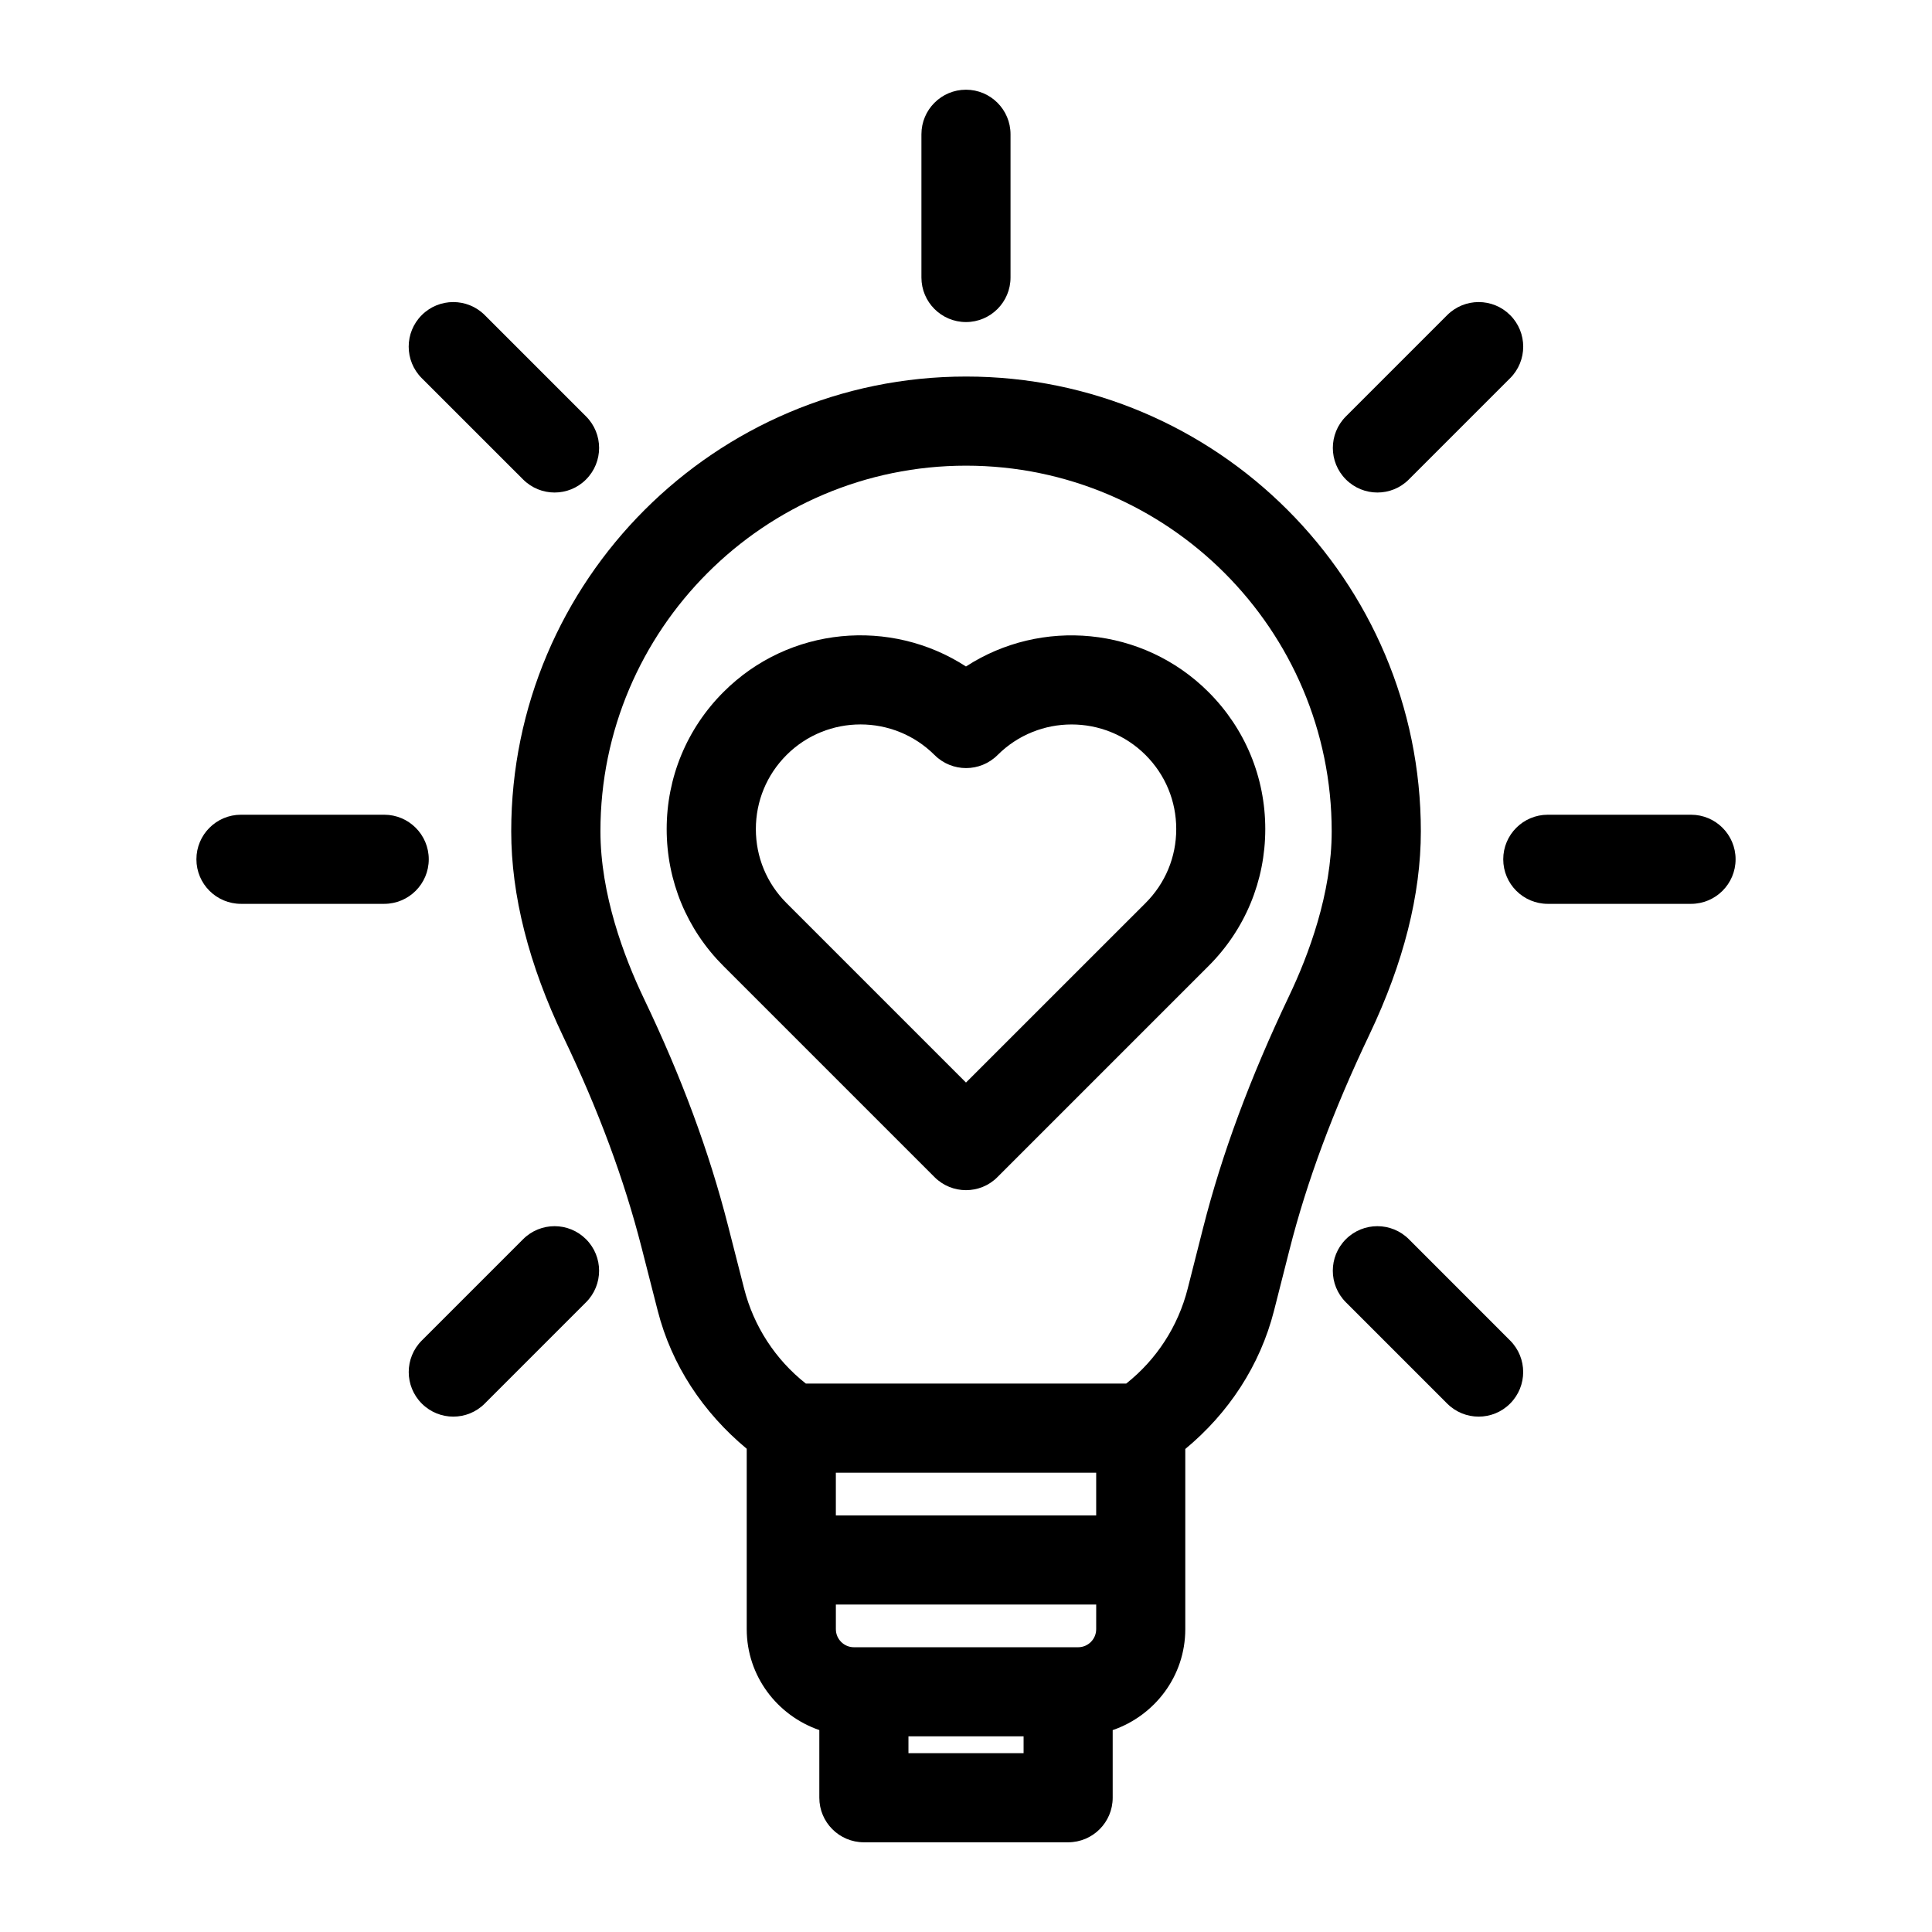
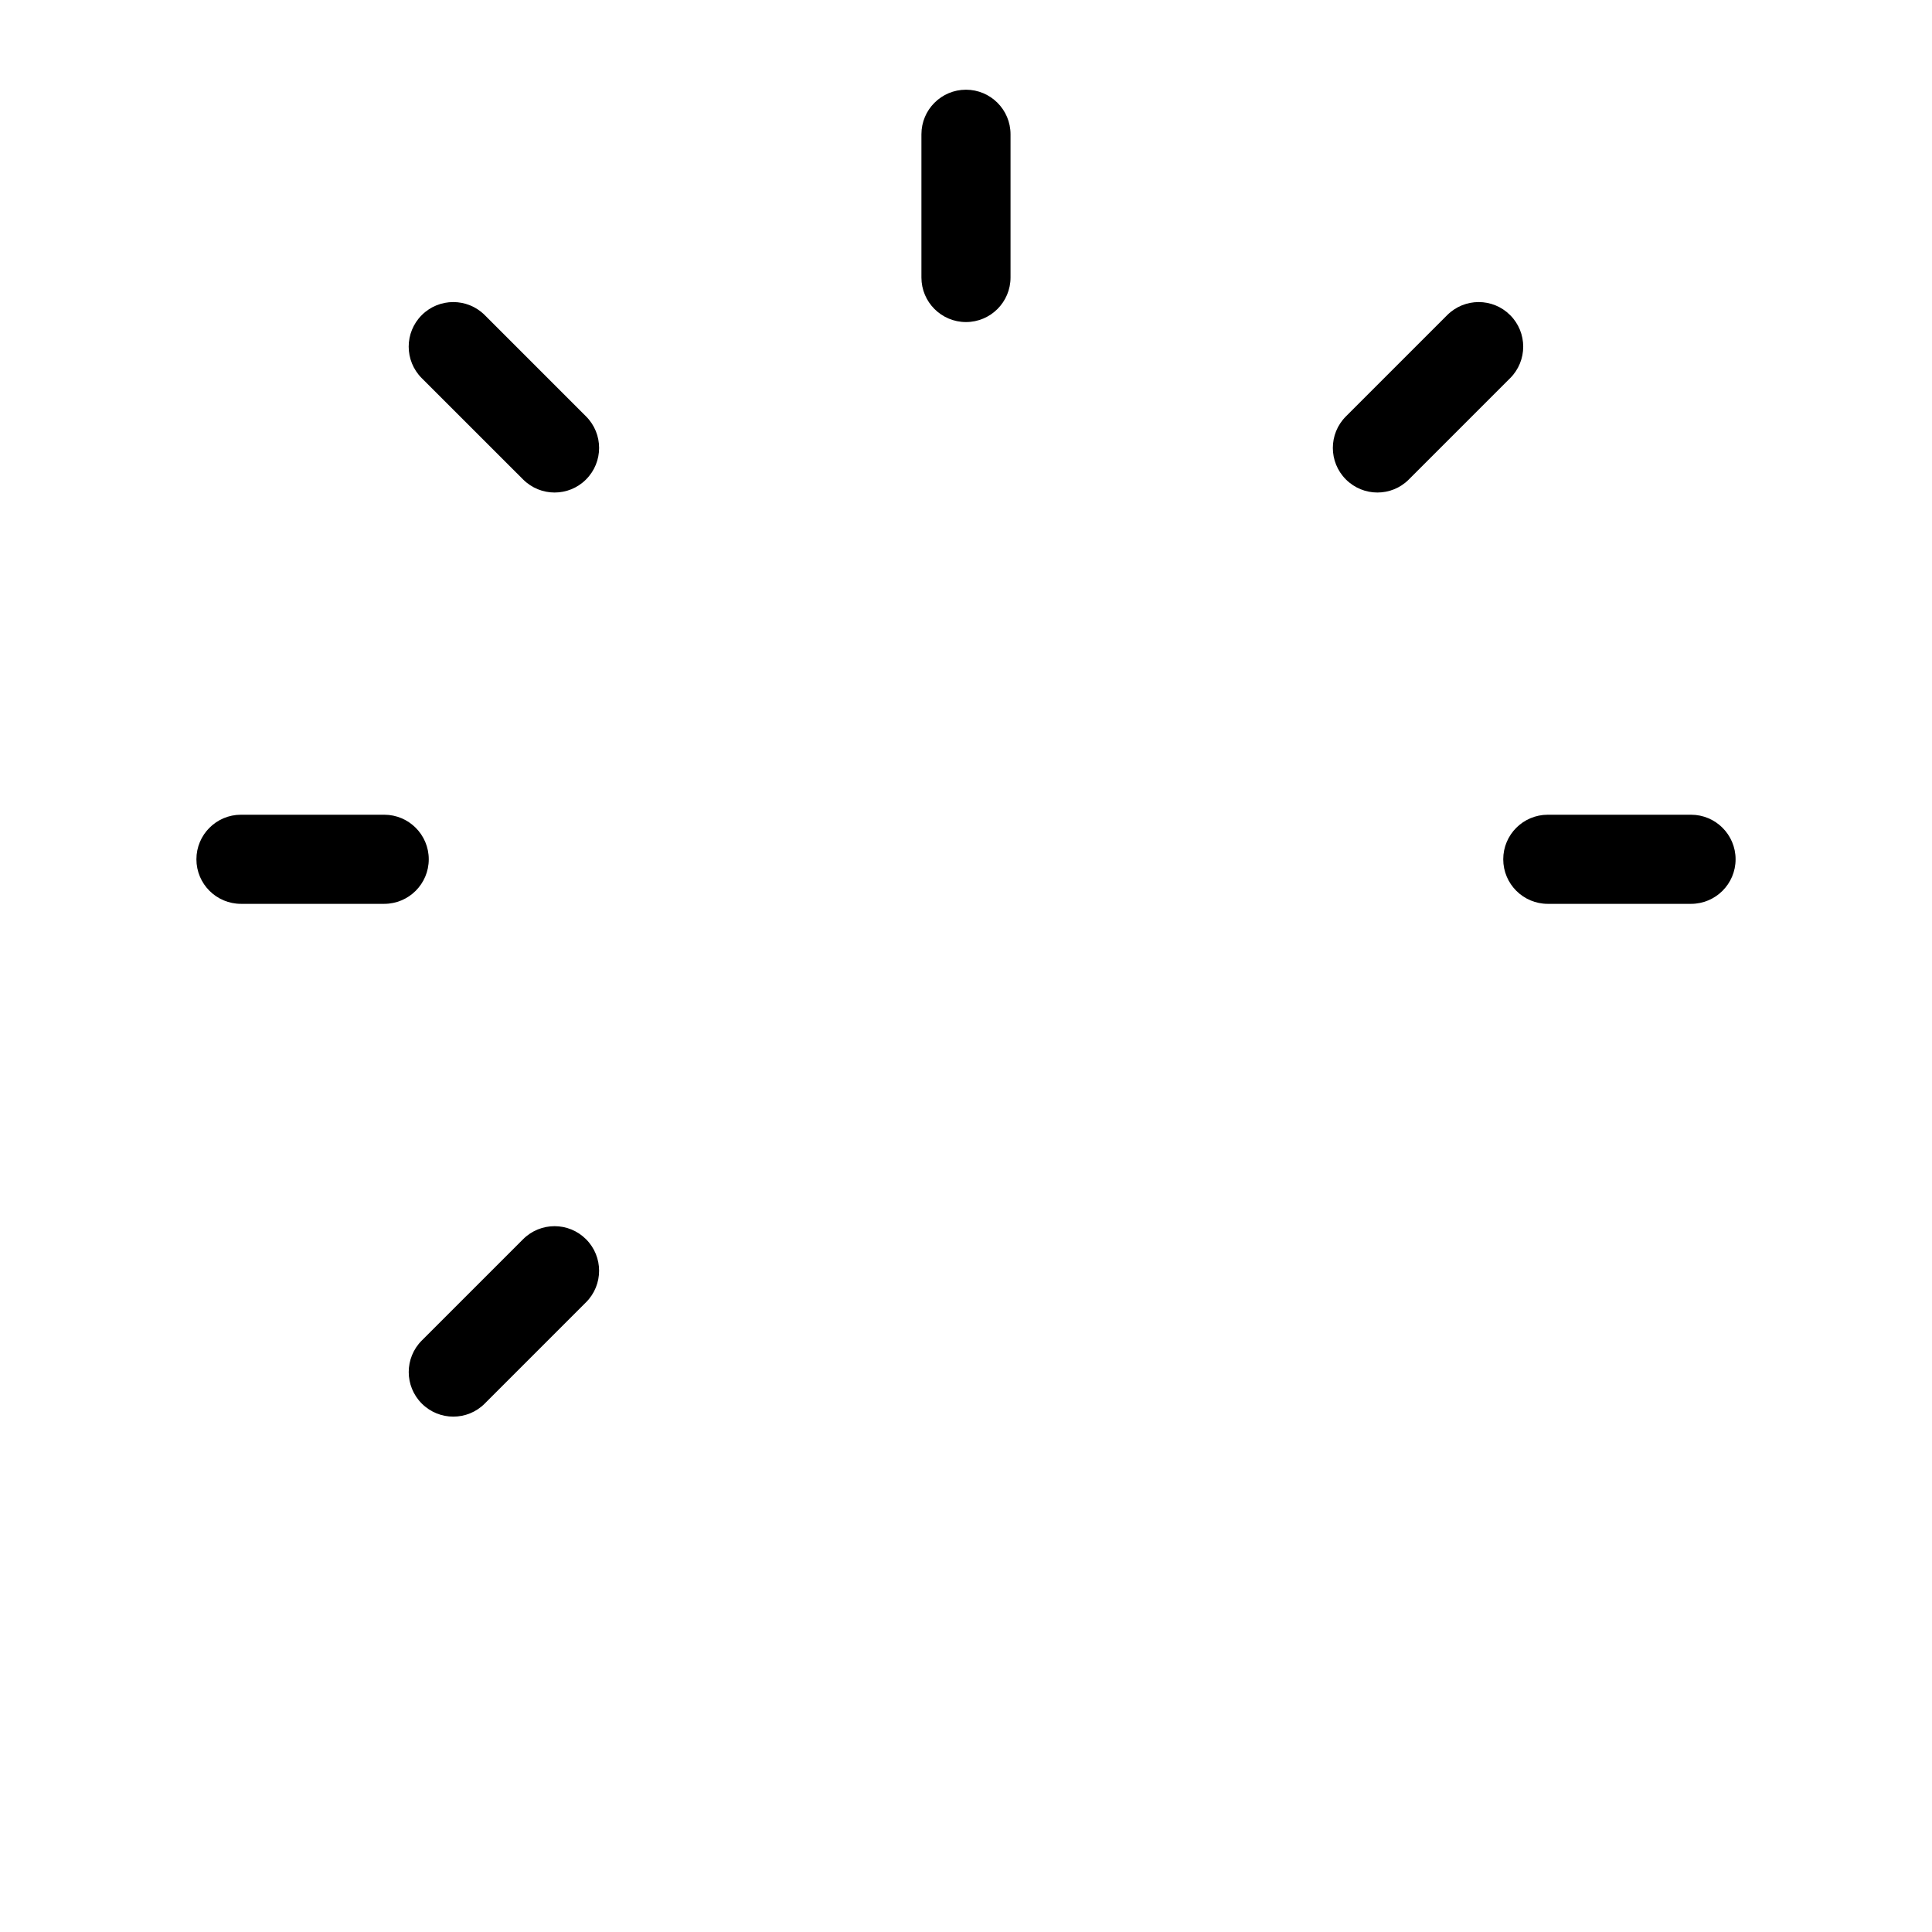
<svg xmlns="http://www.w3.org/2000/svg" fill="#000000" width="800px" height="800px" version="1.1" viewBox="144 144 512 512">
  <g>
-     <path d="m391.65 455.94c2.297 2.297 5.32 3.465 8.344 3.465 3.023 0 6.047-1.148 8.344-3.465l55.922-55.922c9.699-9.684 15.051-22.594 15.051-36.305 0-13.715-5.336-26.609-15.051-36.32-17.43-17.414-44.367-19.695-64.266-6.769-19.918-12.926-46.84-10.676-64.266 6.769-9.699 9.699-15.051 22.609-15.051 36.32 0 13.715 5.336 26.609 15.051 36.305zm-39.215-111.85c5.398-5.398 12.5-8.109 19.617-8.109 7.102 0 14.199 2.707 19.617 8.109 4.613 4.613 12.09 4.613 16.703 0 10.816-10.801 28.418-10.801 39.219 0 5.242 5.242 8.125 12.203 8.125 19.617 0 7.414-2.883 14.359-8.125 19.602l-47.594 47.578-47.562-47.562c-5.242-5.242-8.125-12.188-8.125-19.602 0-7.414 2.879-14.387 8.125-19.633z" />
-     <path d="m279.48 364.31c0 16.941 4.644 35.266 13.809 54.457 9.336 19.477 16.105 37.738 20.734 55.844l4.281 16.75c3.668 14.344 11.934 26.891 23.586 36.574v47.801c0 12.422 8.078 22.906 19.238 26.75v17.93c0 6.519 5.289 11.809 11.809 11.809h54.129c6.519 0 11.809-5.289 11.809-11.809v-17.918c11.148-3.84 19.238-14.312 19.238-26.75v-47.75c11.461-9.477 19.836-22.152 23.523-36.684l4.094-16.121c4.582-18.059 11.523-36.746 21.223-57.105 9.004-18.91 13.586-37.016 13.586-53.781 0-66.457-54.066-120.52-120.52-120.52-66.457 0-120.54 54.082-120.54 120.52zm155.02 181.29h-68.992v-11.32h68.992zm0 30.152c0 2.629-2.141 4.785-4.785 4.785h-59.418c-2.629 0-4.785-2.156-4.785-4.785v-6.535h68.992zm-19.238 32.855h-30.512v-4.457h30.512zm-15.254-341.2c53.434 0 96.906 43.484 96.906 96.906 0 16.469-6.141 32.828-11.289 43.625-10.359 21.758-17.805 41.848-22.781 61.434l-4.094 16.137c-2.535 9.98-8.25 18.781-16.281 25.145h-84.922c-8.031-6.328-13.793-15.145-16.344-25.145l-4.281-16.75c-5.008-19.602-12.297-39.297-22.309-60.191-5.242-10.973-11.492-27.582-11.492-44.273-0.02-53.402 43.449-96.887 96.887-96.887z" />
    <path d="m411.8 217.54v-37.957c0-6.519-5.289-11.809-11.809-11.809-6.516 0-11.805 5.289-11.805 11.809v37.957c0 6.519 5.289 11.809 11.809 11.809 6.516 0 11.805-5.289 11.805-11.809z" />
    <path d="m592.14 383.53c6.519 0 11.809-5.289 11.809-11.809 0-6.519-5.289-11.809-11.809-11.809h-37.957c-6.519 0-11.809 5.289-11.809 11.809 0 6.519 5.289 11.809 11.809 11.809z" />
    <path d="m207.86 359.91c-6.519 0-11.809 5.289-11.809 11.809 0 6.519 5.289 11.809 11.809 11.809h37.957c6.519 0 11.809-5.289 11.809-11.809 0-6.519-5.289-11.809-11.809-11.809z" />
    <path d="m272.47 227.51c-4.613-4.613-12.09-4.613-16.703 0-4.613 4.613-4.613 12.09 0 16.703l26.855 26.844c2.297 2.297 5.32 3.465 8.344 3.465s6.047-1.148 8.344-3.465c4.613-4.613 4.613-12.09 0-16.703z" />
-     <path d="m517.37 472.41c-4.613-4.613-12.09-4.613-16.703 0s-4.613 12.09 0 16.703l26.844 26.844c2.297 2.297 5.32 3.465 8.344 3.465 3.023 0 6.047-1.148 8.344-3.465 4.613-4.613 4.613-12.09 0-16.703z" />
    <path d="m527.52 227.51-26.844 26.844c-4.613 4.613-4.613 12.09 0 16.703 2.297 2.297 5.32 3.465 8.344 3.465 3.023 0 6.047-1.148 8.344-3.465l26.844-26.844c4.613-4.613 4.613-12.09 0-16.703-4.609-4.613-12.074-4.613-16.688 0z" />
    <path d="m282.62 472.41-26.844 26.844c-4.613 4.613-4.613 12.09 0 16.703 2.297 2.297 5.32 3.465 8.344 3.465s6.047-1.148 8.344-3.465l26.844-26.844c4.613-4.613 4.613-12.09 0-16.703-4.609-4.613-12.074-4.613-16.688 0z" />
  </g>
</svg>